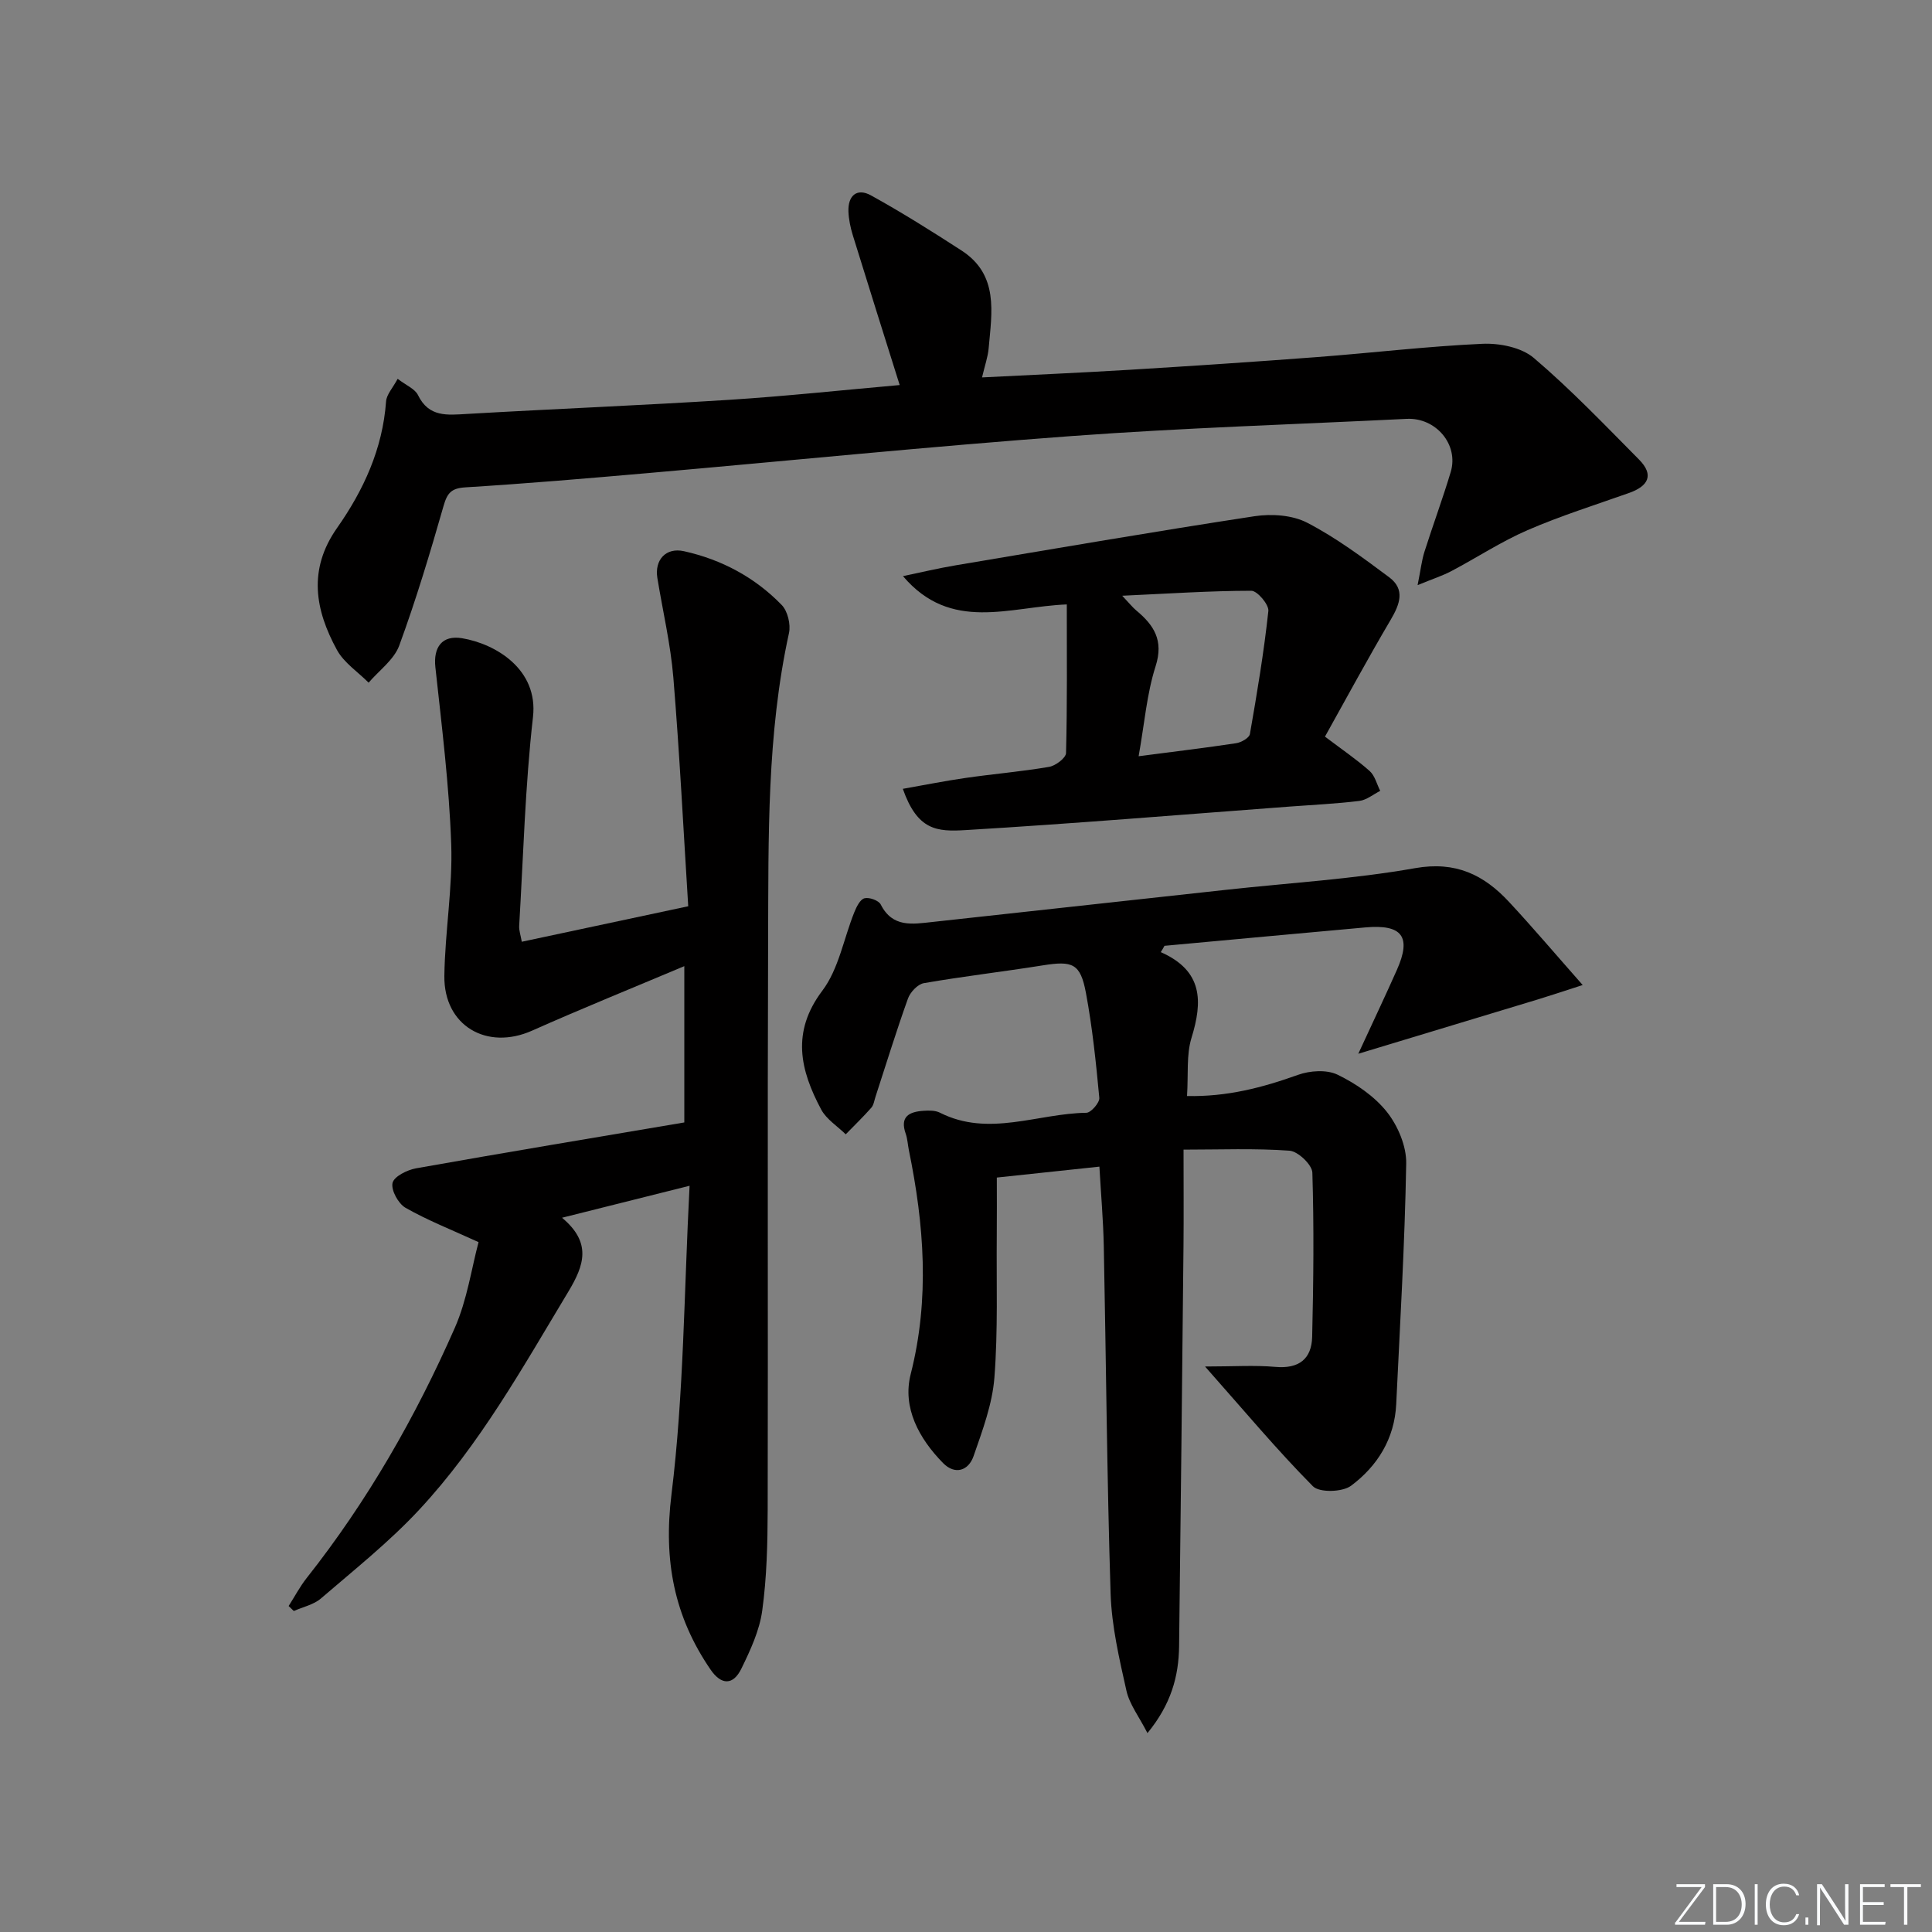
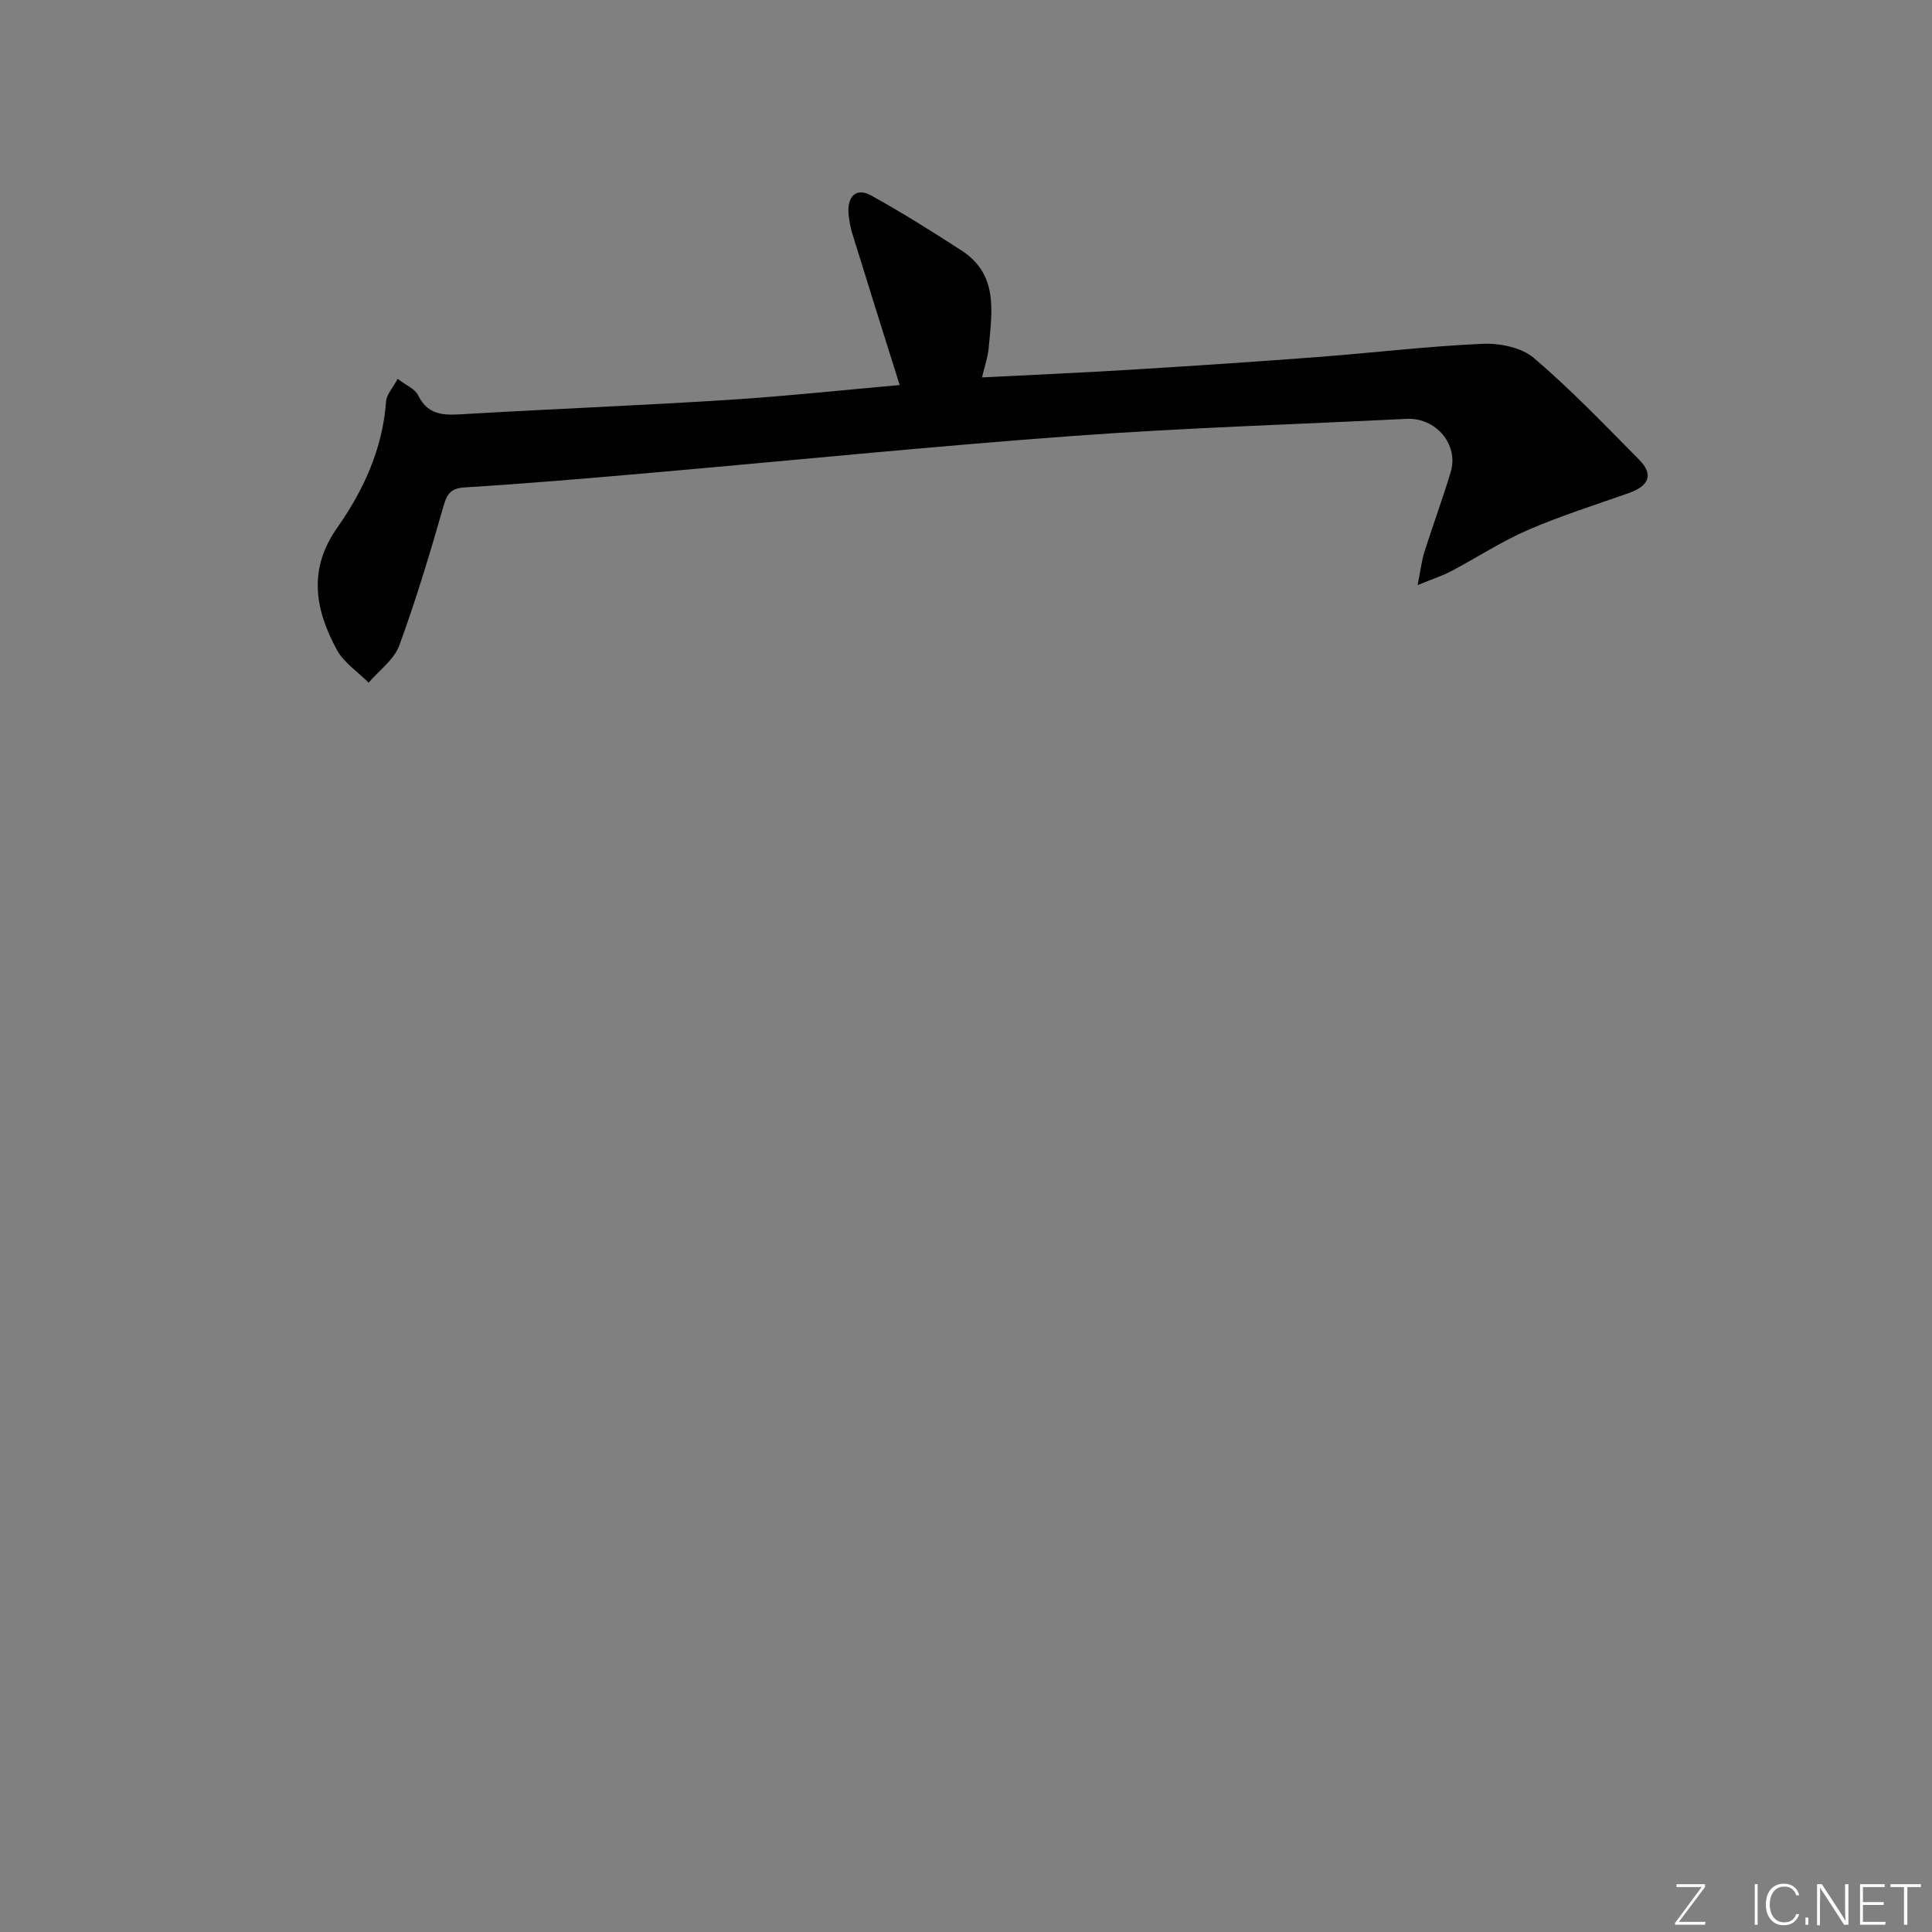
<svg xmlns="http://www.w3.org/2000/svg" enable-background="new 0 0 400 400" viewBox="0 0 400 400">
  <rect x="0" y="0" width="400" height="400" fill="#808080" stroke="none" />
  <g fill="#fafbfc">
    <path d="m346.9 398 5.4-7.3h-5.2v-.6h5.9v.6l-5.4 7.2h5.5l-.1.6h-6.2v-.5z" />
-     <path d="m354.7 390.1h2.8c2.3 0 3.9 1.6 3.9 4.1s-1.6 4.3-3.9 4.3h-2.8zm.6 7.8h2c2.2 0 3.3-1.6 3.3-3.6 0-1.8-1-3.6-3.3-3.6h-2z" />
    <path d="m363.9 390.1v8.4h-.6v-8.4z" />
    <path d="m372.5 396.3c-.4 1.3-1.4 2.3-3.2 2.3-2.4 0-3.7-1.9-3.7-4.3 0-2.3 1.2-4.3 3.7-4.3 1.8 0 2.9 1 3.2 2.4h-.6c-.4-1.1-1.1-1.8-2.5-1.8-2.1 0-3 1.9-3 3.7s.9 3.7 3 3.7c1.4 0 2.1-.7 2.5-1.7z" />
    <path d="m373.8 398.5v-1.5h.6v1.5z" />
    <path d="m376.2 398.5v-8.4h1c1.3 2 4.4 6.7 4.9 7.6-.1-1.2-.1-2.4-.1-3.8v-3.8h.7v8.4h-.9c-1.2-1.9-4.4-6.8-5-7.7.1 1.1 0 2.3 0 3.9v3.9h-.6z" />
    <path d="m390 394.4h-4.3v3.5h4.7l-.1.6h-5.2v-8.4h5.1v.6h-4.5v3.1h4.3z" />
    <path d="m394.2 390.7h-2.8v-.6h6.3v.6h-2.8v7.8h-.7z" />
  </g>
-   <path d="m240.33 197.13c8.78 3.88 8.67 10.24 6.36 17.74-1.09 3.53-.64 7.54-.93 12.05 8.3.18 15.64-1.75 22.97-4.38 2.48-.89 5.96-1.12 8.19-.04 3.8 1.84 7.63 4.45 10.22 7.71 2.28 2.87 4.07 7.1 4 10.69-.29 16.62-1.28 33.22-2.07 49.83-.34 7.13-3.89 12.81-9.35 16.88-1.78 1.33-6.55 1.46-7.89.11-7.44-7.51-14.24-15.66-22.34-24.8 5.85 0 10.24-.3 14.57.08 4.86.43 7.5-1.63 7.61-6.24.27-11.32.39-22.66.04-33.97-.05-1.64-2.97-4.42-4.72-4.55-7.17-.52-14.4-.22-21.95-.22 0 7.6.05 13.74-.01 19.89-.28 27.64-.57 55.28-.91 82.91-.08 6.26-1.66 12.04-6.55 18-1.73-3.39-3.72-5.94-4.36-8.8-1.48-6.61-3.05-13.33-3.27-20.05-.76-23.96-.93-47.94-1.41-71.9-.11-5.43-.59-10.84-.91-16.53-7.11.76-13.83 1.47-21.24 2.26 0 4.08.03 8.02-.01 11.96-.09 9.83.27 19.69-.49 29.47-.43 5.49-2.47 10.93-4.3 16.21-1.06 3.08-3.86 3.98-6.33 1.47-4.97-5.07-8.47-11.45-6.7-18.41 3.97-15.62 2.78-30.95-.38-46.38-.23-1.14-.28-2.34-.66-3.42-1.25-3.55.77-4.52 3.66-4.72 1.14-.08 2.46-.1 3.43.39 10.1 5.11 20.23.15 30.32.02.95-.01 2.77-2.1 2.68-3.09-.68-7.27-1.43-14.56-2.77-21.73-1.14-6.1-2.75-6.69-8.94-5.7-8.19 1.31-16.44 2.26-24.61 3.68-1.28.22-2.83 1.87-3.3 3.2-2.41 6.71-4.5 13.53-6.71 20.3-.26.79-.37 1.72-.88 2.3-1.68 1.9-3.52 3.68-5.29 5.5-1.73-1.7-4-3.11-5.09-5.15-4.33-8.13-6.23-16 .24-24.58 3.41-4.52 4.43-10.81 6.63-16.26.45-1.11 1.2-2.65 2.1-2.88.99-.26 2.95.45 3.37 1.29 2.44 4.83 6.57 4.06 10.65 3.62 20.31-2.21 40.61-4.45 60.91-6.67 13.04-1.43 26.2-2.2 39.09-4.48 8.4-1.48 14.21 1.38 19.43 6.99 4.92 5.29 9.59 10.8 15.25 17.21-4.1 1.32-6.68 2.19-9.28 2.98-11.95 3.63-23.91 7.24-37.18 11.25 3.06-6.63 5.59-11.96 7.99-17.36 3.06-6.87 1.12-9.48-6.51-8.8-13.87 1.24-27.74 2.54-41.61 3.81-.22.43-.49.87-.76 1.31z" fill="#010000" />
-   <path d="m108.03 194.98c11.25-2.4 22.22-4.74 34.46-7.35-1-15.94-1.79-31.67-3.08-47.35-.57-6.91-2.19-13.74-3.31-20.61-.61-3.75 1.76-6.38 5.51-5.55 7.79 1.73 14.69 5.42 20.24 11.14 1.23 1.27 1.89 4.03 1.5 5.81-4.6 20.98-4.23 42.29-4.32 63.55-.15 39.32 0 78.63-.09 117.95-.02 6.97-.18 14.01-1.13 20.9-.57 4.14-2.46 8.21-4.33 12.03-1.7 3.46-4.15 3.41-6.37.17-7.53-10.99-9.78-22.59-8.09-36.25 2.57-20.84 2.6-41.99 3.75-63.92-9.6 2.41-17.56 4.4-26.41 6.62 6.18 5.16 4.61 9.82 1.31 15.3-9.44 15.68-18.37 31.73-30.92 45.2-6.19 6.65-13.4 12.38-20.31 18.33-1.5 1.29-3.72 1.75-5.61 2.59-.36-.34-.71-.68-1.07-1.03 1.25-1.95 2.33-4.03 3.76-5.83 12.55-15.88 22.53-33.32 30.65-51.78 2.55-5.8 3.46-12.32 4.91-17.73-5.7-2.61-10.6-4.53-15.12-7.11-1.5-.86-3.02-3.64-2.69-5.14.29-1.33 3.02-2.7 4.86-3.03 18.45-3.28 36.94-6.35 55.55-9.5 0-10.93 0-21.18 0-32.36-10.82 4.56-21.24 8.78-31.51 13.35-9.38 4.18-18.3-1.02-18.17-11.32.12-9.11 1.74-18.24 1.42-27.31-.43-12.23-1.96-24.42-3.28-36.61-.45-4.12 1.37-6.7 5.54-6 6.96 1.17 15.79 6.44 14.67 16.3-1.63 14.34-2 28.83-2.86 43.26-.05.95.3 1.9.54 3.28z" fill="#010000" />
  <path d="m82.33 78.43c1.75 1.35 3.58 2.07 4.21 3.37 2.26 4.64 6.07 4.13 10.16 3.9 18.09-1.05 36.19-1.77 54.27-2.92 11.87-.76 23.71-2.04 35.3-3.06-3.31-10.53-6.54-20.77-9.71-31.03-.48-1.57-.83-3.23-.9-4.86-.13-3.35 1.76-4.99 4.7-3.36 6.39 3.53 12.59 7.43 18.72 11.4 7.76 5.03 6.26 12.82 5.61 20.25-.16 1.79-.79 3.54-1.37 6.02 10.42-.53 20.49-.97 30.55-1.58 12.94-.79 25.88-1.65 38.81-2.63 11.42-.87 22.8-2.23 34.23-2.75 3.55-.16 8.07.74 10.64 2.92 7.68 6.53 14.68 13.87 21.79 21.04 3.22 3.25 1.86 5.54-2.08 6.93-7.03 2.49-14.16 4.73-20.99 7.69-5.47 2.37-10.51 5.7-15.8 8.49-1.8.95-3.77 1.58-6.97 2.89.65-3.23.85-5.11 1.41-6.88 1.76-5.54 3.78-10.99 5.45-16.55 1.69-5.67-3.07-11.29-9.12-10.99-23.08 1.14-46.2 1.86-69.24 3.55-29.32 2.15-58.58 5.12-87.88 7.68-12.57 1.1-25.15 2.17-37.75 2.95-2.94.18-3.77 1.17-4.54 3.86-2.78 9.71-5.69 19.41-9.17 28.89-1.08 2.94-4.17 5.15-6.34 7.69-2.23-2.24-5.11-4.12-6.56-6.78-4.53-8.28-6.03-16.64.03-25.26 5.48-7.8 9.44-16.39 10.14-26.19.11-1.45 1.4-2.8 2.4-4.68z" fill="#010000" />
-   <path d="m186.95 119.28c3.64-.75 7.27-1.63 10.93-2.24 20.6-3.46 41.19-7.01 61.84-10.16 3.54-.54 7.85-.25 10.93 1.35 6 3.11 11.52 7.23 16.97 11.29 3.36 2.51 2.2 5.59.3 8.81-4.71 7.98-9.11 16.14-13.6 24.18 3.59 2.72 6.58 4.74 9.25 7.12 1.09.97 1.48 2.72 2.19 4.11-1.43.72-2.81 1.89-4.31 2.08-4.78.59-9.6.81-14.41 1.17-22.36 1.67-44.72 3.53-67.1 4.87-5.95.36-9.98.1-13.02-8.54 4.43-.78 8.71-1.64 13.02-2.26 5.75-.83 11.55-1.31 17.27-2.29 1.34-.23 3.47-1.84 3.5-2.86.26-10.08.16-20.17.16-30.77-11.93.47-23.99 5.83-33.92-5.86zm48.79 37.29c7.41-.97 13.82-1.73 20.2-2.7 1.06-.16 2.7-1.1 2.84-1.9 1.48-8.46 2.9-16.94 3.82-25.47.14-1.32-2.29-4.19-3.53-4.19-8.56.01-17.11.59-26.73 1.03 1.57 1.66 2.16 2.42 2.88 3.02 3.68 3.06 5.76 6.21 4.03 11.59-1.83 5.73-2.3 11.9-3.51 18.62z" fill="#010000" />
</svg>